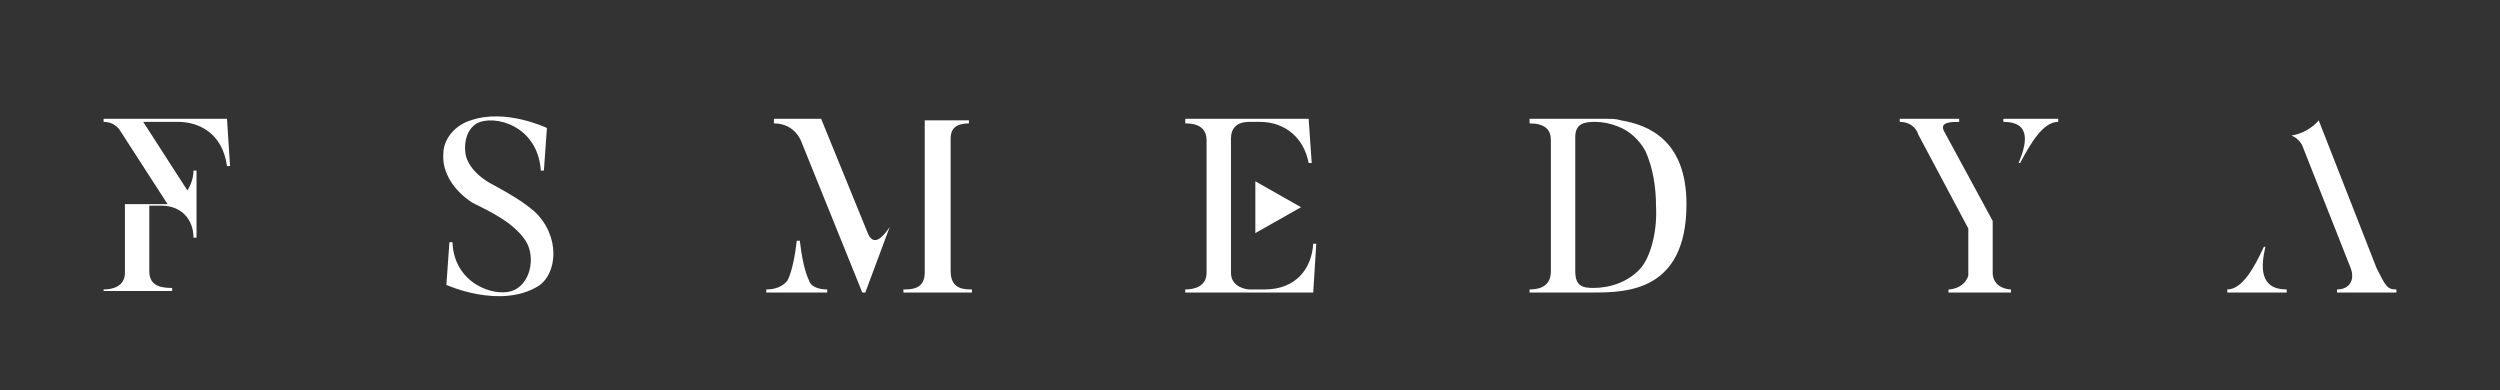
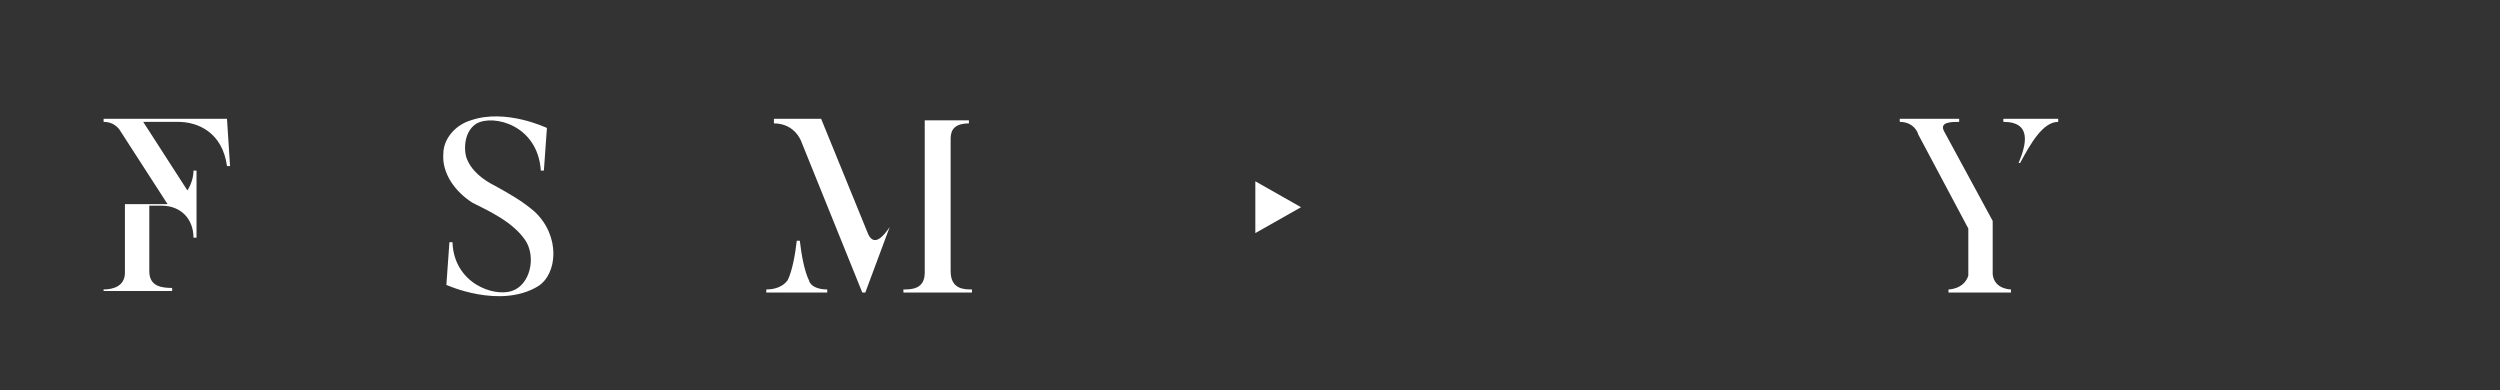
<svg xmlns="http://www.w3.org/2000/svg" xmlns:xlink="http://www.w3.org/1999/xlink" version="1.1" id="Layer_1" x="0px" y="0px" viewBox="0 0 164.1 25.6" style="enable-background:new 0 0 164.1 25.6;" xml:space="preserve">
  <rect x="0" y="0" width="164.1" height="25.6" fill="#333333" stroke="none" />
  <style type="text/css">
	.st0{clip-path:url(#SVGID_2_);}
	.st1{clip-path:url(#SVGID_4_);fill:#FFFFFF;}
	.st2{clip-path:url(#SVGID_6_);fill:#FFFFFF;}
	.st3{clip-path:url(#SVGID_8_);fill:#FFFFFF;}
	.st4{clip-path:url(#SVGID_10_);fill:#FFFFFF;}
	.st5{clip-path:url(#SVGID_12_);fill:#FFFFFF;}
	.st6{clip-path:url(#SVGID_14_);fill:#FFFFFF;}
	.st7{clip-path:url(#SVGID_16_);fill:#FFFFFF;}
	.st8{clip-path:url(#SVGID_18_);fill:#FFFFFF;}
</style>
  <g>
    <g>
      <g>
        <defs>
          <rect id="SVGID_1_" y="-7.5" width="164.1" height="60.1" />
        </defs>
        <clipPath id="SVGID_2_">
          <use xlink:href="#SVGID_1_" style="overflow:visible;" />
        </clipPath>
        <g class="st0">
          <g>
            <defs>
              <rect id="SVGID_3_" y="-7.5" width="164.1" height="60.1" />
            </defs>
            <clipPath id="SVGID_4_">
              <use xlink:href="#SVGID_3_" style="overflow:visible;" />
            </clipPath>
            <path class="st1" d="M15.1,10.9h-0.2C14.6,8.7,13,8,11.7,8H9.4l2.9,4.5c0.2-0.3,0.4-0.8,0.4-1.3h0.2v4.4h-0.2       c0-1.2-0.8-2.1-2.1-2.1H9.8v4.3c0,1,0.8,1.1,1.5,1.1v0.2H6.8V19c0.6,0,1.4-0.2,1.4-1.1v-4.5h2.3c0.2,0,0.3,0,0.5,0L7.9,8.6       c0,0-0.3-0.6-1.1-0.6V7.8h8.1L15.1,10.9z" />
          </g>
          <g>
            <defs>
              <rect id="SVGID_5_" y="-7.5" width="164.1" height="60.1" />
            </defs>
            <clipPath id="SVGID_6_">
              <use xlink:href="#SVGID_5_" style="overflow:visible;" />
            </clipPath>
            <path class="st2" d="M35.3,18.8c-2.5,1.5-6-0.1-6-0.1l0.2-2.8h0.2c0.1,2.7,2.7,3.6,3.9,3.2s1.6-2.2,0.9-3.3       c-0.8-1.2-2.3-1.9-3.5-2.5c-1.1-0.7-2-1.9-1.9-3.2c0-1,0.8-1.9,1.8-2.2c2.3-0.8,5,0.5,5,0.5l-0.2,2.8h-0.2       c-0.2-3-3.1-3.7-4.2-3.1c-0.7,0.4-0.9,1.4-0.7,2.2c0.3,0.9,1.1,1.5,1.9,1.9c0.9,0.5,1.8,1,2.6,1.7C36.8,15.5,36.6,18,35.3,18.8       " />
          </g>
          <g>
            <defs>
              <rect id="SVGID_7_" y="-7.5" width="164.1" height="60.1" />
            </defs>
            <clipPath id="SVGID_8_">
              <use xlink:href="#SVGID_7_" style="overflow:visible;" />
            </clipPath>
            <path class="st3" d="M54.3,19v0.2h-4V19c0.6,0,1.1-0.2,1.4-0.6c0.3-0.6,0.5-1.7,0.6-2.6h0.2c0.1,0.9,0.3,2,0.6,2.6       C53.2,18.8,53.7,19,54.3,19 M58.4,14.9L58.4,14.9l-1.6,4.3h-0.2l-4-9.9c0,0-0.4-1.2-1.8-1.2V7.8h3.1l3.1,7.6       C57.4,16.2,58,15.5,58.4,14.9 M63.8,19v0.2h-4.5V19c0.5,0,1.4,0,1.4-1.1v-10h2.9v0.2c-1.2,0-1.2,0.7-1.2,1.1v8.6       C62.4,19,63.3,19,63.8,19" />
          </g>
          <g>
            <defs>
-               <rect id="SVGID_9_" y="-7.5" width="164.1" height="60.1" />
-             </defs>
+               </defs>
            <clipPath id="SVGID_10_">
              <use xlink:href="#SVGID_9_" style="overflow:visible;" />
            </clipPath>
            <path class="st4" d="M80.8,13.6v4.3c0,1,1.1,1.1,1.2,1.1h1c2.1,0,3.1-1.4,3.2-3h0.2l-0.2,3.2h-8.4V19c0.6,0,1.4-0.2,1.4-1.1       V9.2c0-1.1-1.1-1.1-1.4-1.1V7.8h8.1l0.2,2.9h-0.2C85.6,9.1,84.4,8,82.7,8H82c-0.8,0-1.2,0.4-1.2,1.1v4.3" />
          </g>
          <g>
            <defs>
              <rect id="SVGID_11_" y="-7.5" width="164.1" height="60.1" />
            </defs>
            <clipPath id="SVGID_12_">
              <use xlink:href="#SVGID_11_" style="overflow:visible;" />
            </clipPath>
-             <path class="st5" d="M110.7,13.4c0,5.7-3.9,5.8-6.1,5.8h-4.2V19c0.8,0,1.4-0.3,1.4-1.2V9.2c0-0.7-0.4-1.1-1.4-1.1V7.8h5.1       c0.3,0,0.6,0,0.9,0.1C108.2,8.2,110.7,9.2,110.7,13.4 M108.7,13.5c0-1.2-0.2-2.5-0.7-3.6c-0.4-0.7-1-1.3-1.8-1.6       c-0.5-0.2-1-0.3-1.5-0.3c-0.7,0-1.3,0.1-1.3,1v8.8c0,1,0.5,1.1,1.2,1.1c1.1,0,2.3-0.4,3.1-1.3       C108.3,16.9,108.8,15.3,108.7,13.5" />
          </g>
          <g>
            <defs>
              <rect id="SVGID_13_" y="-7.5" width="164.1" height="60.1" />
            </defs>
            <clipPath id="SVGID_14_">
              <use xlink:href="#SVGID_13_" style="overflow:visible;" />
            </clipPath>
            <path class="st6" d="M132,19v0.2h-4.1V19c0,0,1,0,1.3-0.9c0-0.1,0-0.2,0-0.3V15l-3.3-6.2c0-0.1-0.3-0.8-1.2-0.8V7.8h3.9V8       c-0.5,0-1.3,0-1,0.6l3.2,5.9V18C130.9,19,132,19,132,19 M135.1,7.8V8c-1,0-1.8,1.4-2.5,2.7h-0.1c0.5-1.2,0.9-2.7-1-2.7V7.8       H135.1z" />
          </g>
          <g>
            <defs>
              <rect id="SVGID_15_" y="-7.5" width="164.1" height="60.1" />
            </defs>
            <clipPath id="SVGID_16_">
              <use xlink:href="#SVGID_15_" style="overflow:visible;" />
            </clipPath>
-             <path class="st7" d="M150.1,19v0.2h-3.9V19c1,0,1.8-1.5,2.4-2.8h0.1C148.4,17.5,148.3,19,150.1,19 M157.3,19v0.2h-3.9V19       c0.8,0,1.2-0.6,0.9-1.4l-3.2-8.1c-0.3-0.5-0.7-0.6-0.7-0.6c1.2-0.2,1.8-1,1.8-1l3.8,9.7C156.6,18.8,156.7,19,157.3,19" />
          </g>
          <g>
            <defs>
              <rect id="SVGID_17_" y="-7.5" width="164.1" height="60.1" />
            </defs>
            <clipPath id="SVGID_18_">
              <use xlink:href="#SVGID_17_" style="overflow:visible;" />
            </clipPath>
            <polygon class="st8" points="85.4,13.6 82.4,11.9 82.4,15.3      " />
          </g>
        </g>
      </g>
    </g>
  </g>
</svg>